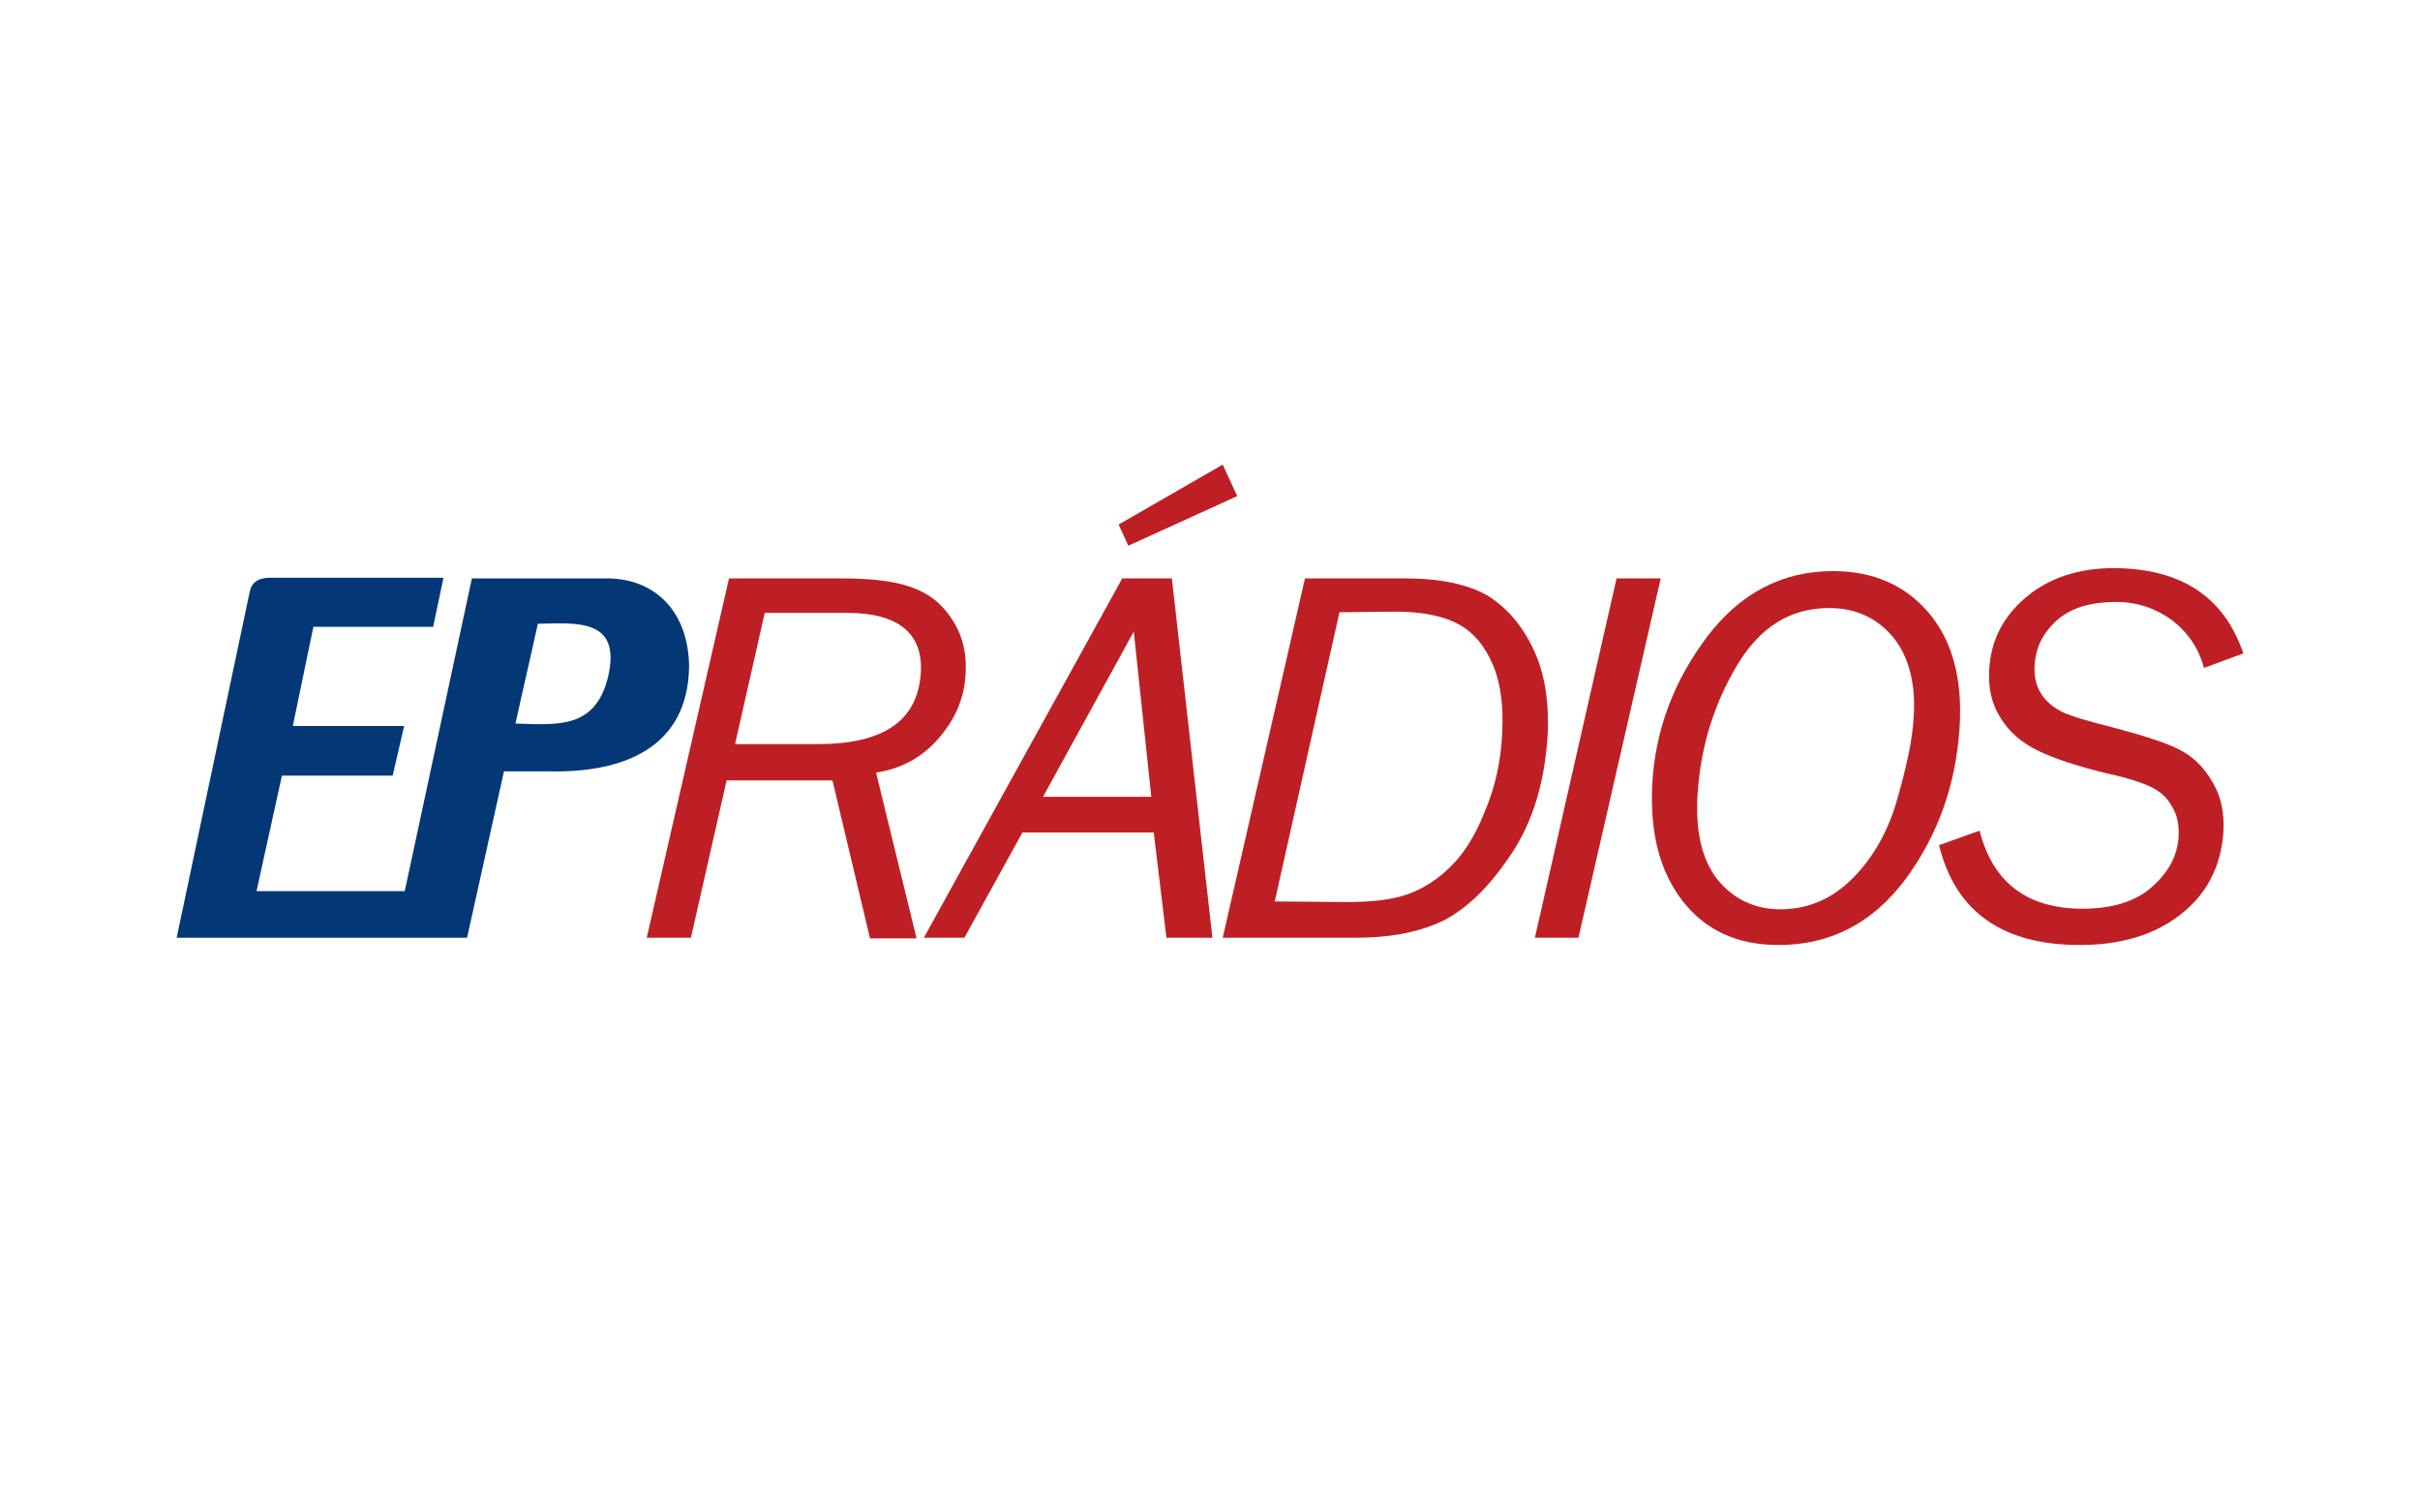
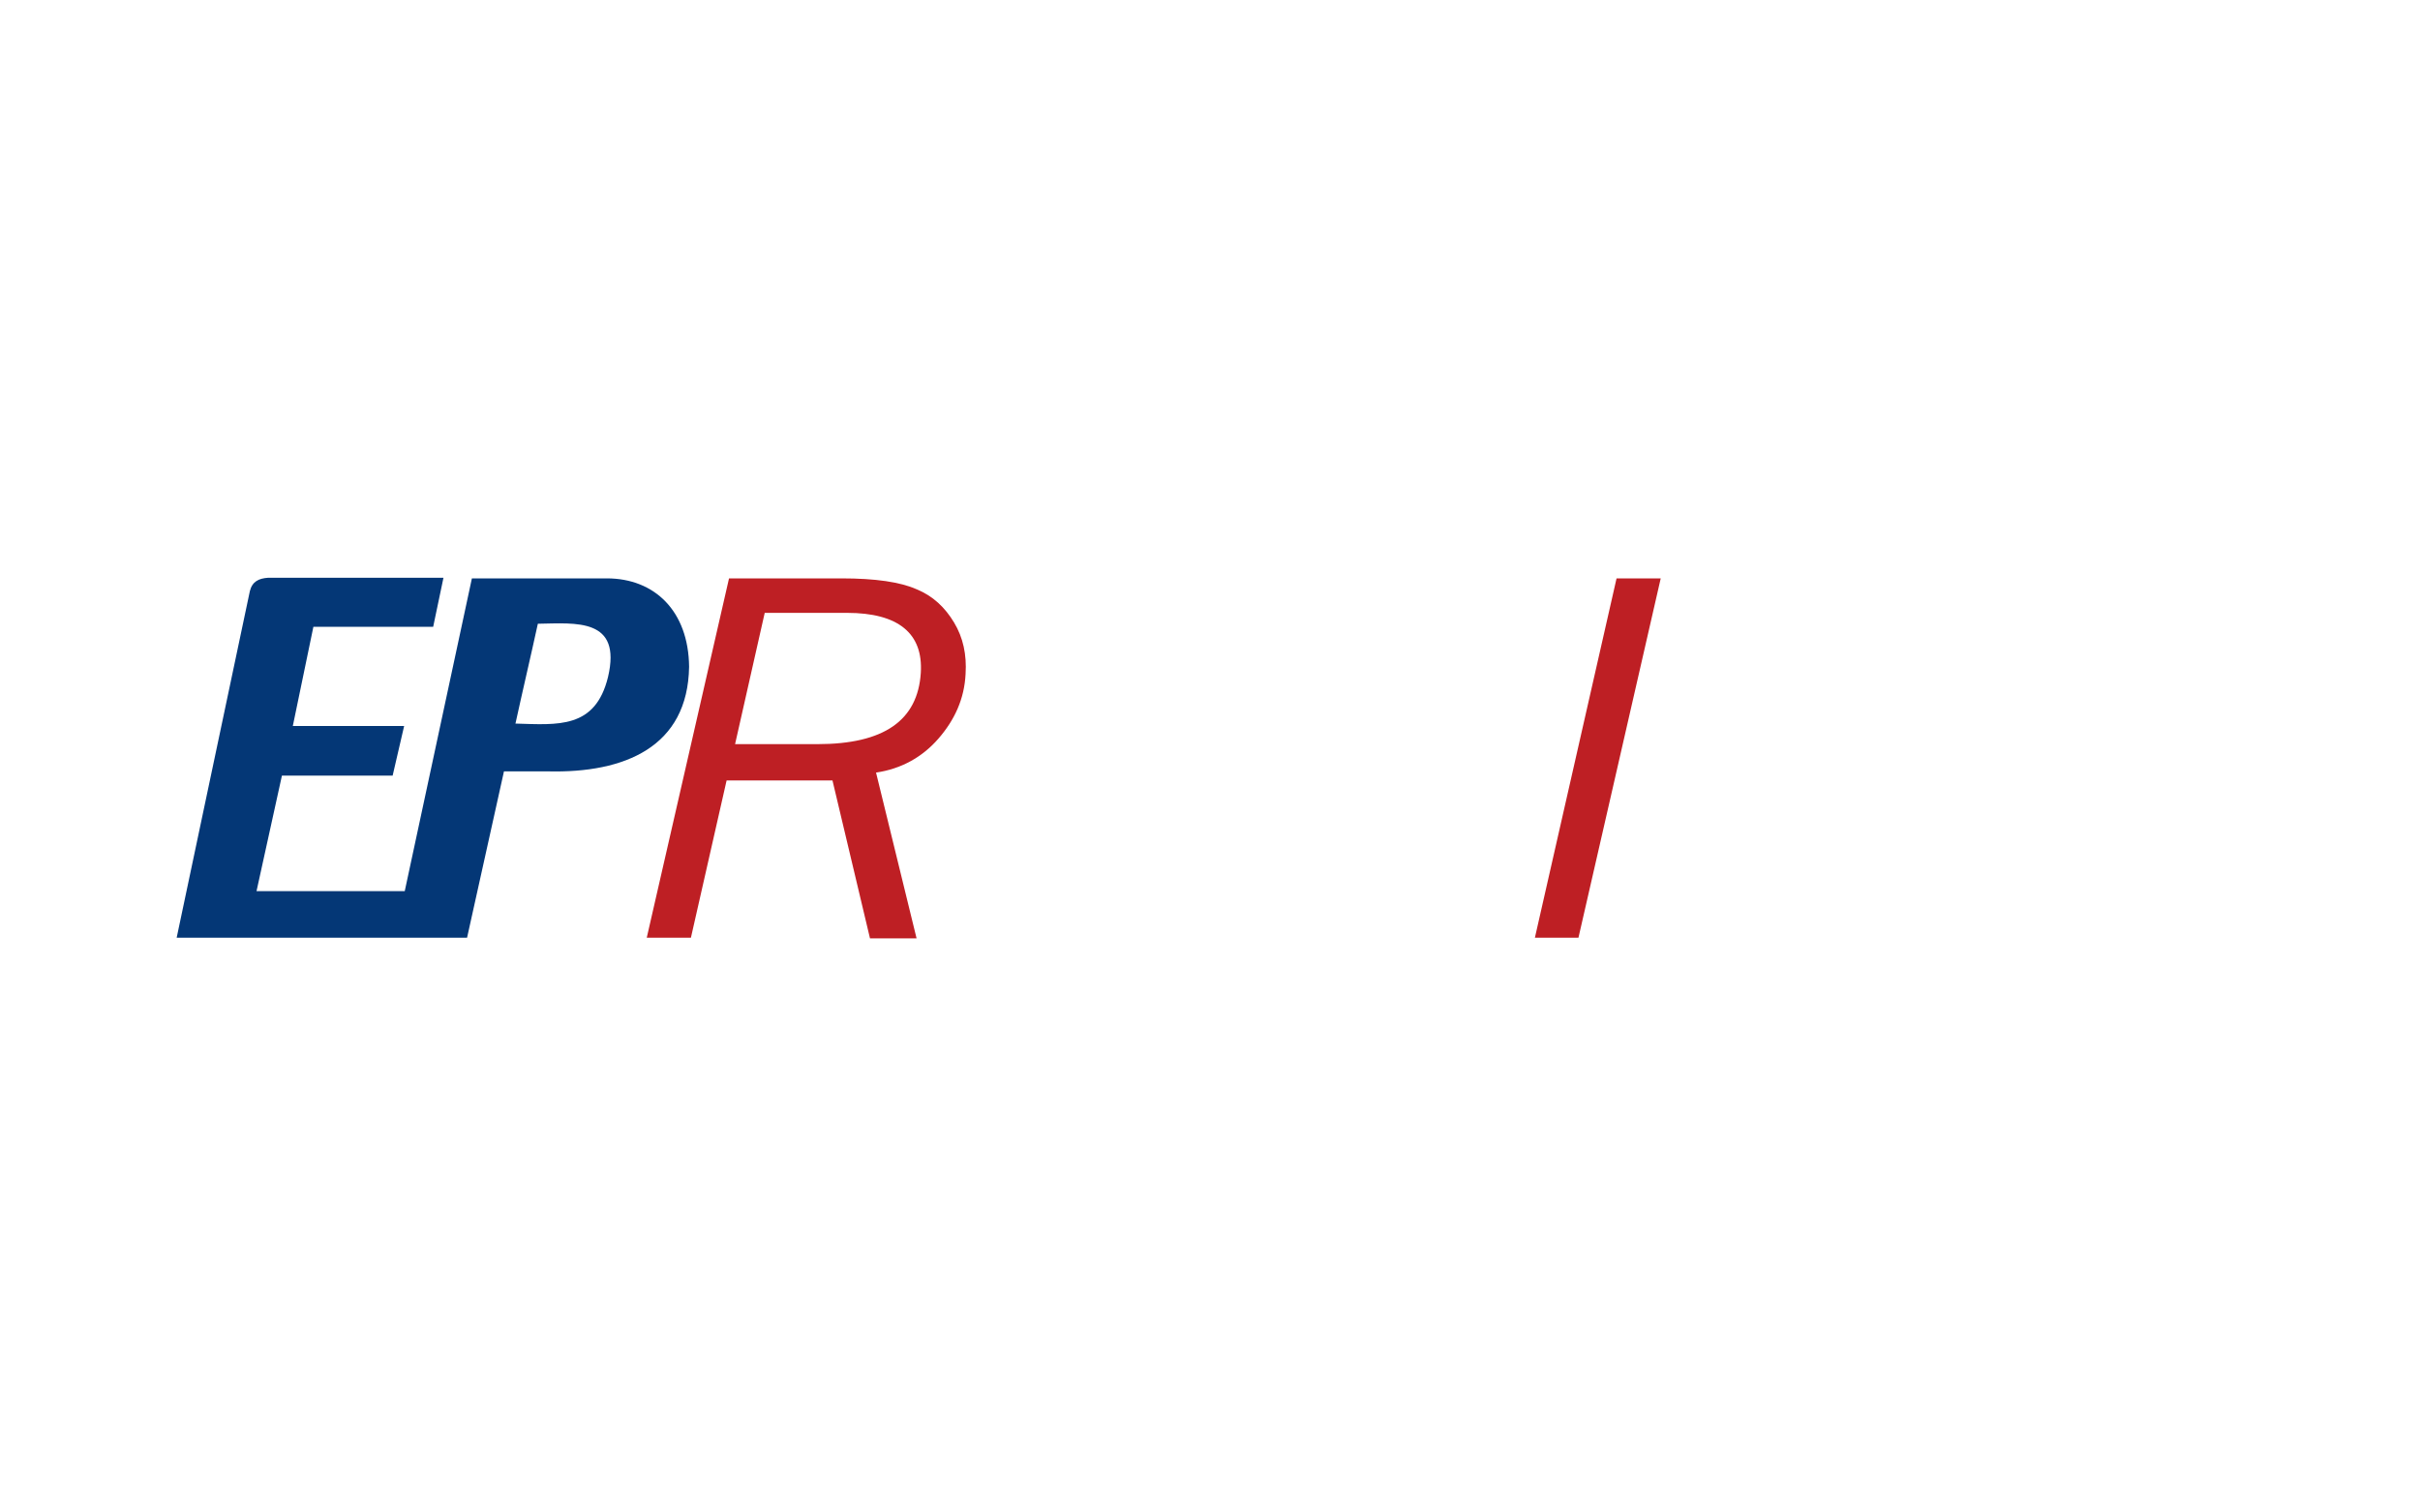
<svg xmlns="http://www.w3.org/2000/svg" version="1.1" id="Layer_1" x="0px" y="0px" viewBox="0 0 400 250" style="enable-background:new 0 0 400 250;" xml:space="preserve">
  <style type="text/css">
	.st0{fill:#043776;}
	.st1{fill:#BE1F24;}
</style>
  <g>
    <g>
      <path class="st0" d="M88.9,103.1L88.9,103.1c-1.2,5.5-2.5,11-3.7,16.5c7,0.2,13.2,0.9,15.3-7.7C102.8,102.1,95.2,103,88.9,103.1     M29.2,155l12.1-57.3c0.4-1.6,1.5-2.1,3-2.2h29l-1.7,8.1H51.8L48.4,120h18.4l-1.9,8.2H46.6l-4.2,19.1h24.5L78,95.6h22.3    c7.9,0,13.5,5.4,13.6,14.6c-0.2,13.3-10.7,17.6-23.3,17.3h-7.3L77.2,155H65.8l0,0H29.2z" />
    </g>
    <g id="Layer_1_1_">
      <g>
        <path class="st1" d="M137.6,129h-17.5l-5.9,26h-7.3l13.6-59.4h18.6c5.6,0,9.7,0.6,12.4,1.8c2.7,1.1,4.7,3,6.2,5.5     s2.1,5.3,1.9,8.5c-0.2,4.1-1.8,7.6-4.5,10.7c-2.7,3.1-6.2,5-10.3,5.6l6.7,27.4h-7.7L137.6,129z M121.5,123h13.6     c11,0,16.6-3.9,17.1-11.8c0.4-6.5-3.7-9.9-12.2-9.9h-13.6L121.5,123z" />
-         <path class="st1" d="M190.7,137.6H169l-9.6,17.4h-6.7l32.8-59.4h8.2l6.7,59.4h-7.6L190.7,137.6z M190.3,131.7l-2.9-27.3l-15,27.3     H190.3z M204.5,82l-18,8.2l-1.6-3.5l17.2-9.9L204.5,82z" />
-         <path class="st1" d="M202.1,155l13.6-59.4h16.5c5.9,0,10.4,1,13.6,2.8c3.1,1.9,5.7,4.8,7.6,8.8c1.9,3.9,2.7,8.8,2.4,14.5     c-0.5,7.6-2.4,14-5.9,19.3s-7.1,8.9-11,11c-3.9,2-8.9,3-14.9,3H202.1z M210.7,149l11.9,0.1c4.2,0,7.6-0.4,10.1-1.3     c2.5-0.9,4.9-2.4,7-4.5c2.2-2.1,4.1-5.1,5.7-9.1c1.7-4,2.7-8.3,2.9-13.1c0.2-4.3-0.2-8-1.5-11.1s-3.1-5.4-5.7-6.8     c-2.5-1.4-6.1-2.1-10.4-2.1l-9.3,0.1L210.7,149z" />
        <polygon class="st1" points="274.5,95.6 260.9,155 253.7,155 267.2,95.6    " />
-         <path class="st1" d="M294,156.2c-6.8,0-12.1-2.4-15.9-7.3c-3.8-4.9-5.4-11.3-5-19.3c0.5-9,3.6-17.1,9.1-24.4     c5.5-7.2,12.4-10.8,20.8-10.8c6.6,0,11.9,2.3,15.8,6.9c3.9,4.6,5.6,10.9,5.1,18.9c-0.6,9.5-3.6,17.9-9,25.2     C309.5,152.6,302.5,156.2,294,156.2 M294.3,150.3c4.5,0,8.5-1.7,11.9-5.1s5.9-7.8,7.4-13.1s2.5-9.7,2.7-13.4     c0.4-5.7-0.8-10.2-3.4-13.4c-2.7-3.2-6.2-4.8-10.6-4.8c-6.3,0-11.4,3.1-15.2,9.5c-3.8,6.4-6,13.4-6.5,21.2     c-0.4,6.2,0.7,10.9,3.3,14.2C286.5,148.6,290,150.3,294.3,150.3" />
-         <path class="st1" d="M370.8,108l-6.5,2.4c-0.9-3.3-2.7-5.9-5.3-7.9c-2.6-1.9-5.7-3-9.2-3c-4.3,0-7.6,1-9.9,3.1s-3.4,4.5-3.6,7.3     c-0.1,1.9,0.2,3.4,1.1,4.8c0.8,1.3,2.1,2.3,3.5,3c1.5,0.7,4.2,1.5,8.2,2.5c5.3,1.4,9,2.6,11.1,3.7c2.2,1.1,4,2.8,5.4,5.2     c1.5,2.4,2.1,5.2,1.9,8.5c-0.4,5.6-2.7,10.1-7,13.5s-9.9,5.1-16.7,5.1c-12.8,0-20.6-5.5-23.3-16.5l6.7-2.4     c2.2,8.6,7.9,12.9,17,12.9c5,0,8.8-1.2,11.5-3.6c2.7-2.4,4.2-5.1,4.4-8.3c0.1-1.9-0.2-3.6-1.1-5c-0.8-1.5-2-2.5-3.4-3.2     c-1.5-0.7-3.8-1.5-7.1-2.2c-5-1.2-8.9-2.5-11.6-3.8s-4.8-3.1-6.2-5.4c-1.5-2.3-2.1-5-1.9-8.1c0.3-4.8,2.3-8.7,6.1-11.9     c3.8-3.2,8.7-4.8,14.6-4.8C360.5,94,367.6,98.6,370.8,108" />
      </g>
    </g>
  </g>
</svg>